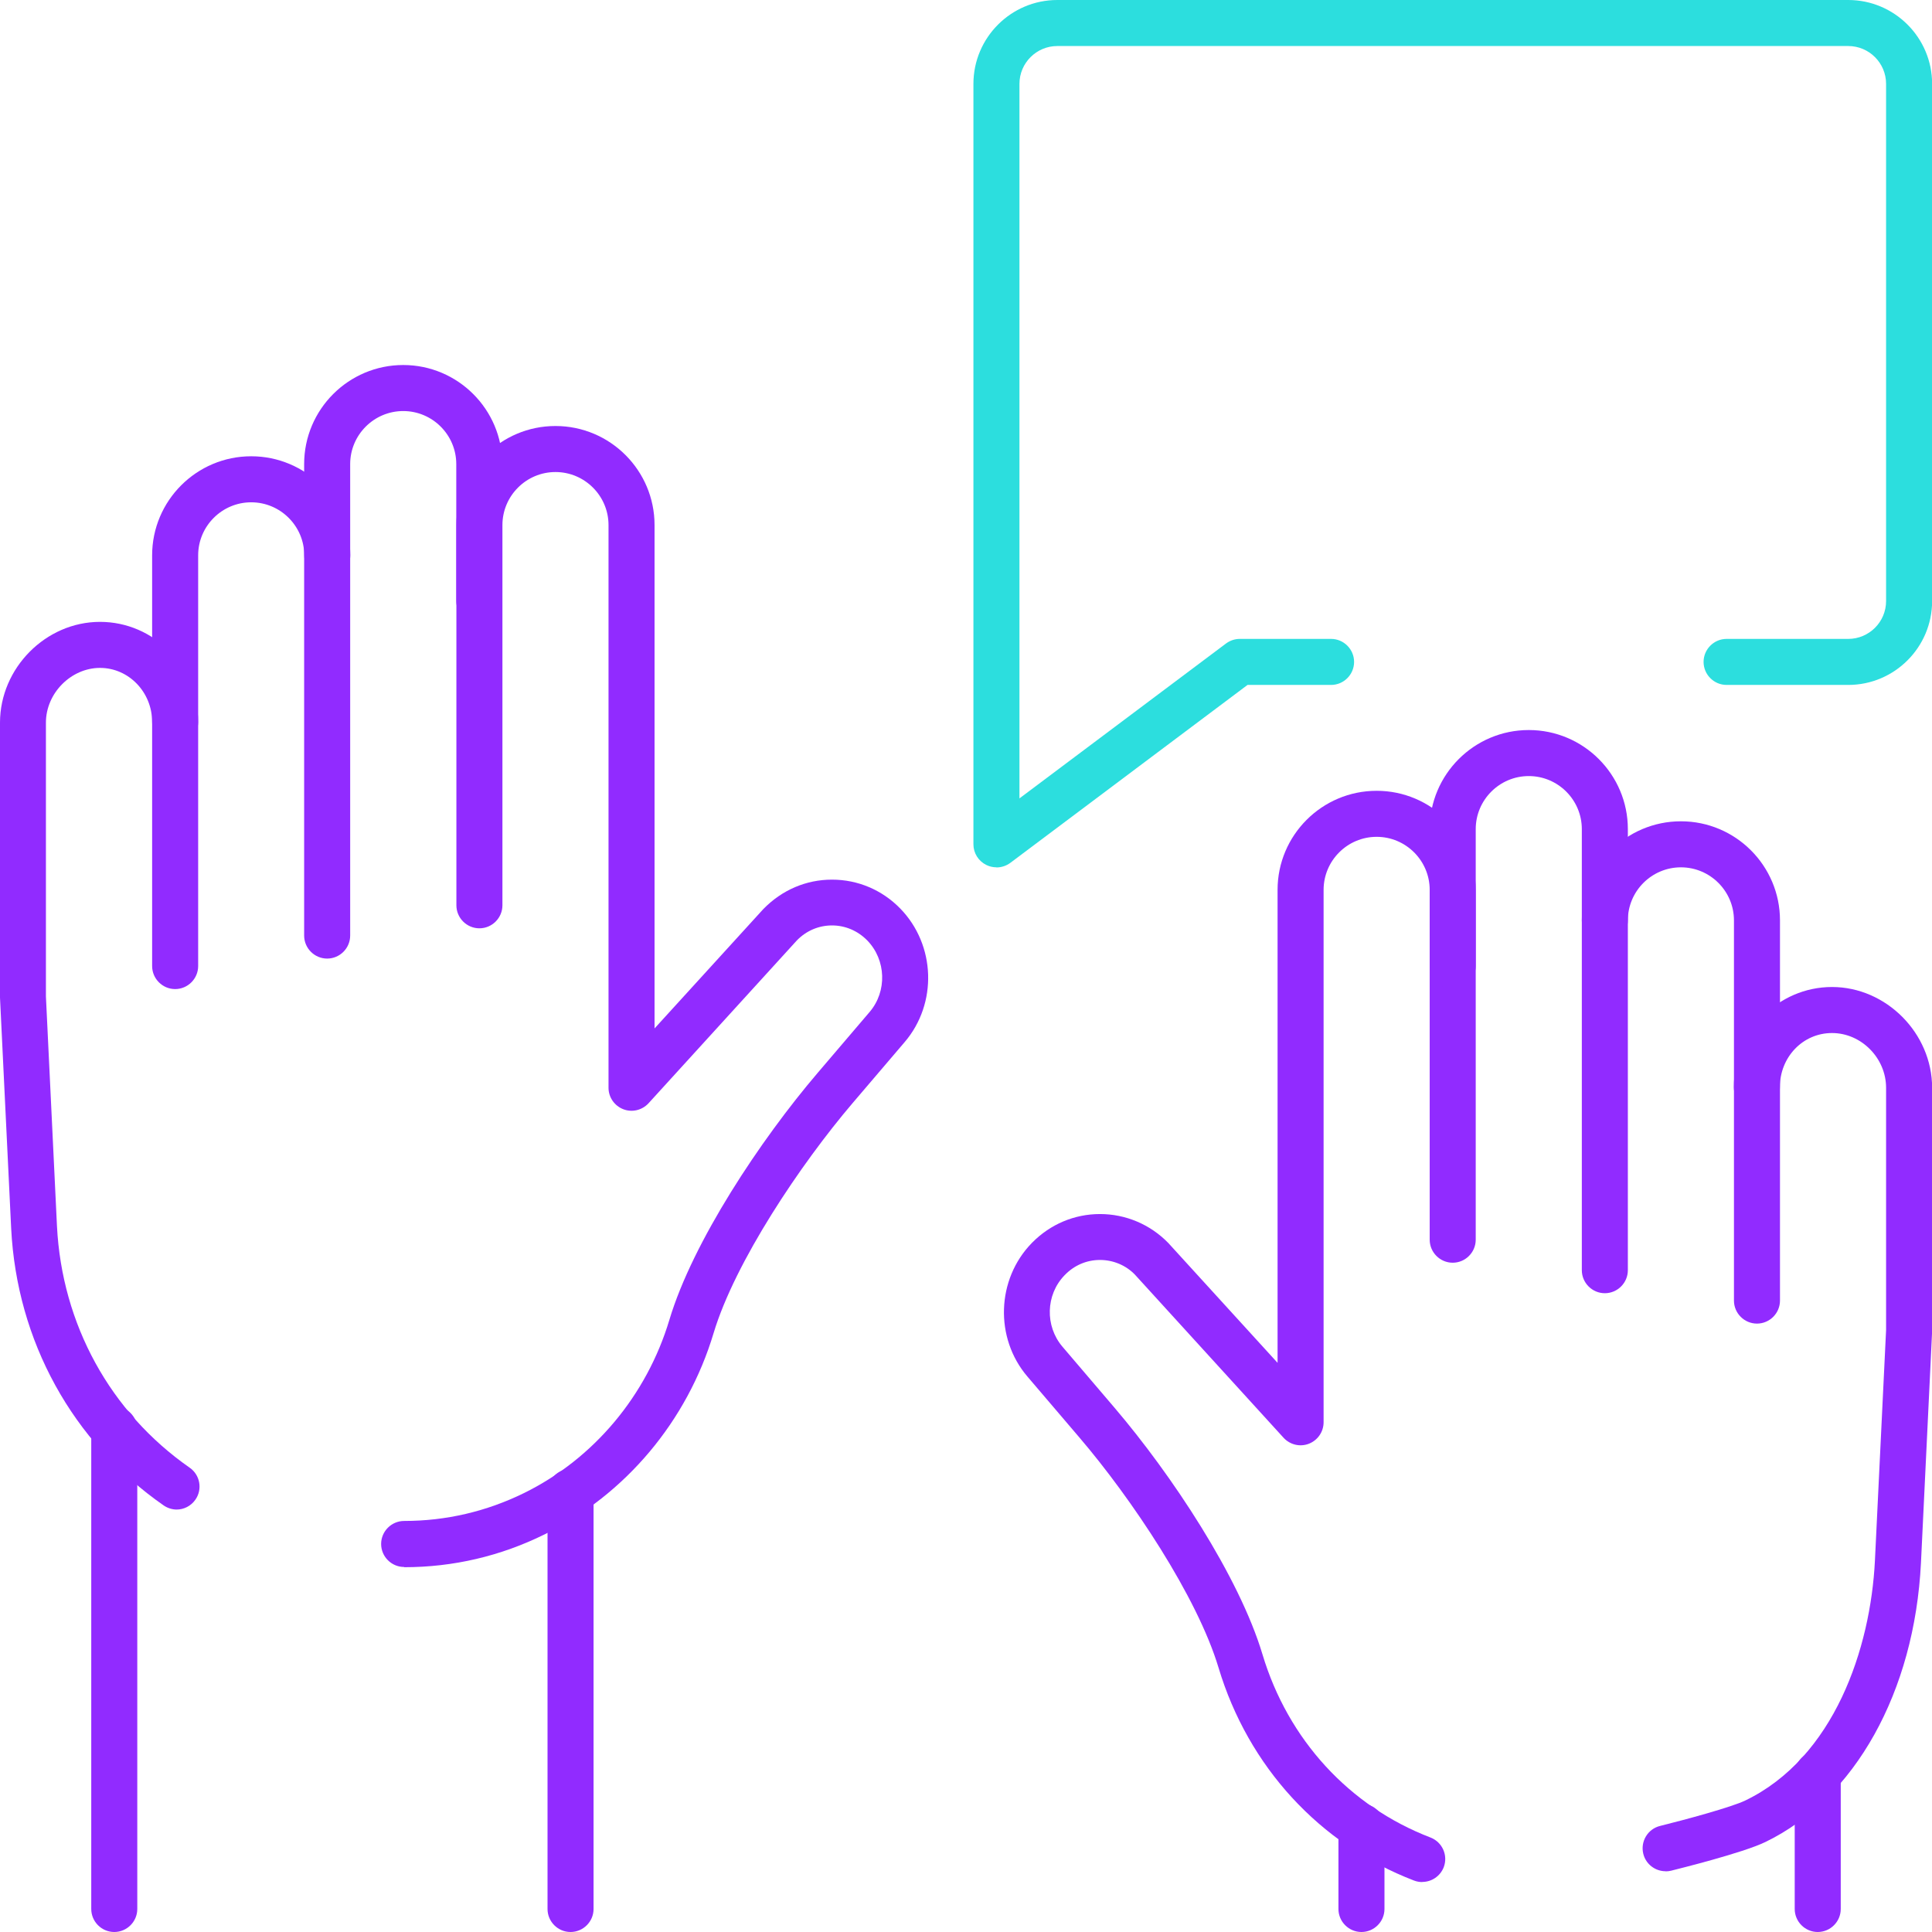
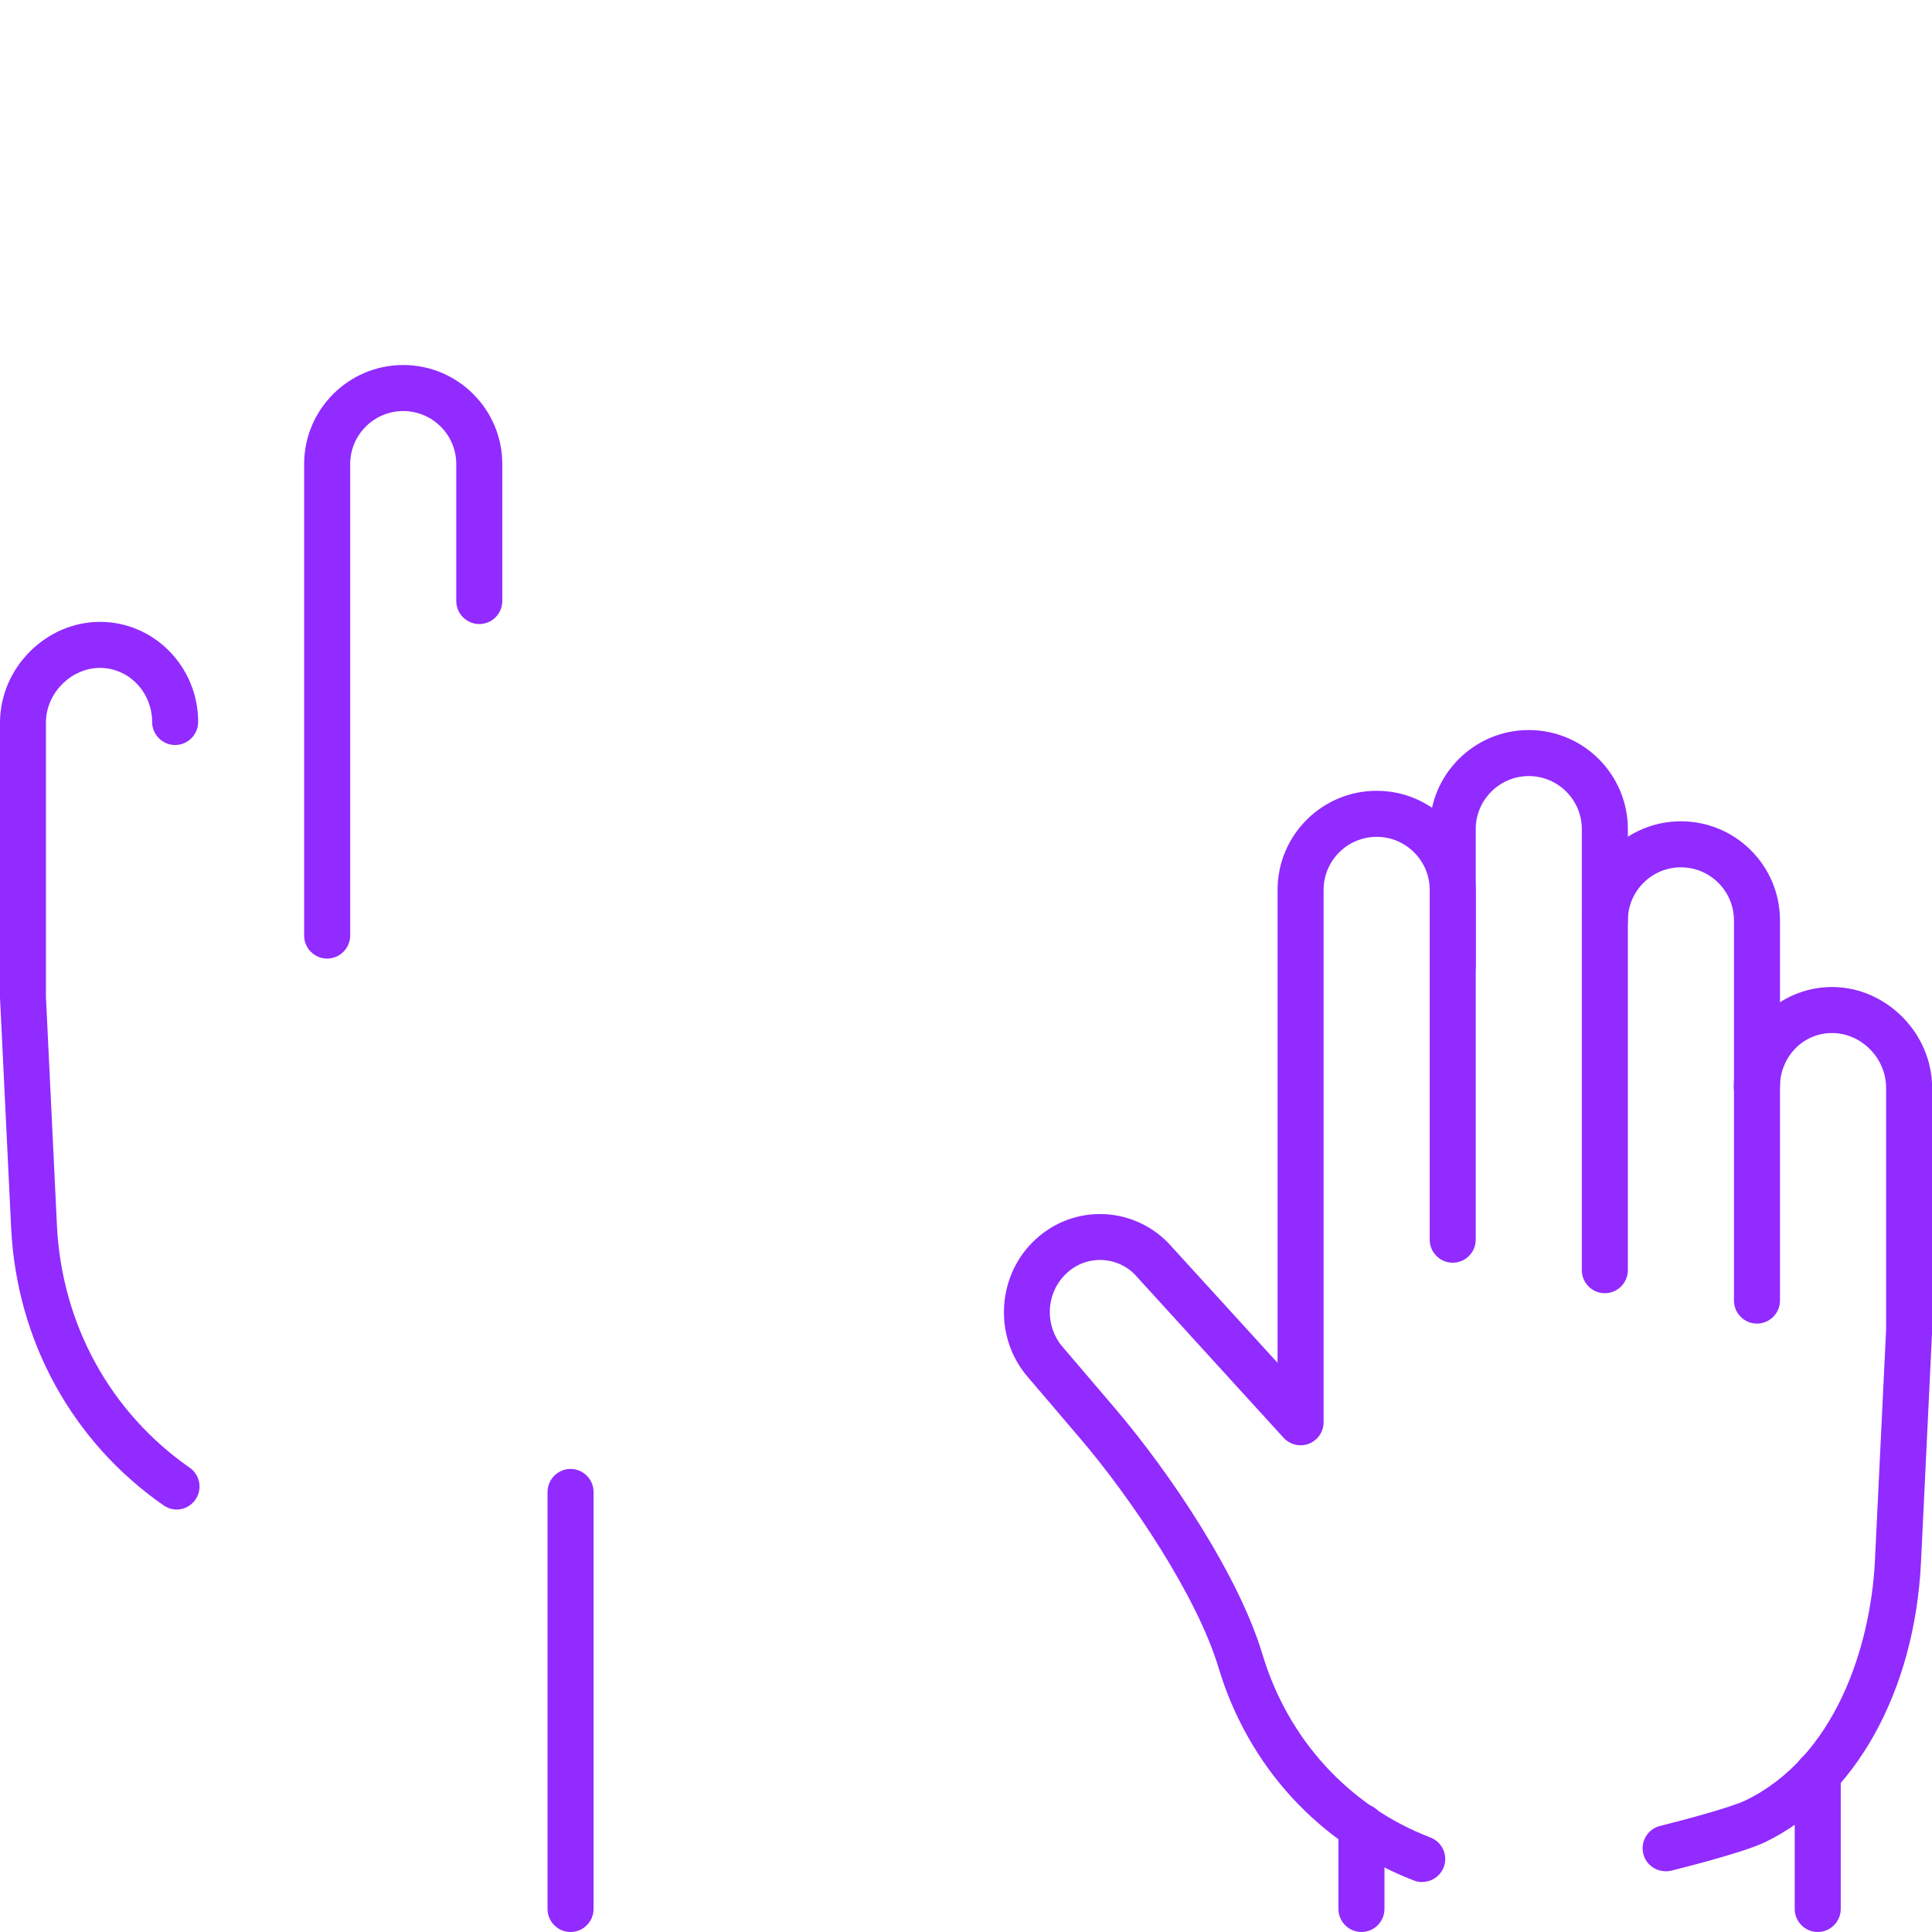
<svg xmlns="http://www.w3.org/2000/svg" id="Layer_2" data-name="Layer 2" viewBox="0 0 167.89 167.89">
  <g id="Layer_1-2" data-name="Layer 1">
    <g id="participation">
      <g id="_Grupo_" data-name="&amp;lt;Grupo&amp;gt;">
        <g id="_Grupo_-2" data-name="&amp;lt;Grupo&amp;gt;">
          <path d="M15.36,131.18c-.39,0-.79-.12-1.14-.36-7.93-5.52-12.76-14.29-13.25-24.08L0,86.69v-23.89c0-4.75,3.98-8.76,8.69-8.76s8.53,3.9,8.53,8.7c0,1.1-.9,2-2,2s-2-.9-2-2c0-2.59-2.03-4.7-4.53-4.7s-4.7,2.18-4.7,4.76v23.79l.96,19.95c.43,8.54,4.63,16.19,11.53,21,.91.63,1.13,1.88.5,2.78-.39.56-1.01.86-1.64.86Z" fill="#912bff" />
-           <path d="M35.12,136.17c-1.1,0-2-.9-2-2s.9-2,2-2c3.64,0,7.15-.82,10.43-2.43,6.05-2.98,10.65-8.47,12.62-15.05,2.03-6.78,7.93-15.65,12.87-21.44l4.53-5.31c1.53-1.79,1.44-4.52-.2-6.21-.83-.85-1.92-1.31-3.07-1.31h0c-1.15,0-2.24.46-3.06,1.31l-12.88,14.14c-.56.61-1.43.82-2.2.52-.77-.3-1.28-1.04-1.28-1.86v-48.9c0-2.54-2.07-4.61-4.61-4.61s-4.61,2.07-4.61,4.61v33.04c0,1.1-.9,2-2,2s-2-.9-2-2v-33.04c0-4.75,3.86-8.61,8.61-8.61s8.61,3.86,8.61,8.61v43.74l9.45-10.37c1.63-1.67,3.73-2.56,5.97-2.56h0c2.24,0,4.35.89,5.93,2.51,3.08,3.16,3.25,8.25.39,11.6l-4.53,5.31c-4.51,5.29-10.22,13.8-12.08,19.99-2.29,7.64-7.65,14.02-14.69,17.49-3.83,1.89-7.94,2.85-12.2,2.85Z" fill="#912bff" />
          <path d="M28.43,83.3c-1.1,0-2-.9-2-2v-40.97c0-4.75,3.86-8.61,8.61-8.61s8.61,3.86,8.61,8.61v11.9c0,1.1-.9,2-2,2s-2-.9-2-2v-11.9c0-2.54-2.07-4.61-4.61-4.61s-4.61,2.07-4.61,4.61v40.97c0,1.1-.9,2-2,2Z" fill="#912bff" />
-           <path d="M15.22,85.95c-1.1,0-2-.9-2-2v-35.69c0-4.75,3.86-8.61,8.61-8.61s8.61,3.86,8.61,8.61c0,1.1-.9,2-2,2s-2-.9-2-2c0-2.54-2.07-4.61-4.61-4.61s-4.61,2.07-4.61,4.61v35.69c0,1.1-.9,2-2,2Z" fill="#912bff" />
          <path d="M49.58,167.89c-1.1,0-2-.9-2-2v-36.24c0-1.1.9-2,2-2s2,.9,2,2v36.24c0,1.1-.9,2-2,2Z" fill="#912bff" />
-           <path d="M9.93,167.89c-1.1,0-2-.9-2-2v-41.69c0-1.1.9-2,2-2s2,.9,2,2v41.69c0,1.1-.9,2-2,2Z" fill="#912bff" />
        </g>
        <g id="_Grupo_-3" data-name="&amp;lt;Grupo&amp;gt;">
          <path d="M144.74,162.61c-.9,0-1.72-.61-1.94-1.52-.26-1.07.39-2.16,1.47-2.42,2.22-.55,6.2-1.63,7.4-2.21,7.72-3.73,10.88-13.21,11.26-20.84l.97-20.04v-21.05c0-2.58-2.15-4.76-4.7-4.76s-4.53,2.11-4.53,4.7c0,1.1-.9,2-2,2s-2-.9-2-2c0-4.8,3.83-8.7,8.53-8.7s8.7,4.01,8.7,8.76v21.15l-.97,20.14c-.56,11.2-5.74,20.49-13.52,24.25-1.96.95-7.55,2.33-8.18,2.49-.16.04-.32.06-.48.06Z" fill="#912bff" />
          <path d="M123.6,163.55c-.24,0-.48-.04-.72-.13-8.22-3.16-14.41-9.91-16.99-18.5-1.86-6.19-7.56-14.7-12.08-19.99l-4.53-5.31c-2.86-3.35-2.69-8.45.38-11.6.01-.02.03-.03.04-.04,1.58-1.6,3.67-2.48,5.89-2.48s4.35.89,5.93,2.51l9.5,10.42v-41.1c0-4.75,3.86-8.61,8.61-8.61s8.61,3.86,8.61,8.61v30.4c0,1.1-.9,2-2,2s-2-.9-2-2v-30.4c0-2.54-2.07-4.61-4.61-4.61s-4.61,2.07-4.61,4.61v46.26c0,.83-.51,1.57-1.28,1.87-.77.3-1.64.09-2.2-.52l-12.93-14.19c-.77-.79-1.86-1.26-3.02-1.26s-2.24.46-3.06,1.31c-.01.01-.02.02-.04.04-1.62,1.69-1.69,4.39-.17,6.18l4.53,5.31c4.94,5.79,10.83,14.66,12.86,21.44,2.22,7.4,7.54,13.2,14.6,15.91,1.03.4,1.54,1.55,1.15,2.58-.31.79-1.06,1.28-1.87,1.28Z" fill="#912bff" />
          <path d="M139.46,112.38c-1.1,0-2-.9-2-2v-38.33c0-2.54-2.07-4.61-4.61-4.61s-4.61,2.07-4.61,4.61v11.9c0,1.1-.9,2-2,2s-2-.9-2-2v-11.9c0-4.75,3.86-8.61,8.61-8.61s8.61,3.86,8.61,8.61v38.33c0,1.1-.9,2-2,2Z" fill="#912bff" />
          <path d="M152.68,115.02c-1.1,0-2-.9-2-2v-33.04c0-2.54-2.07-4.61-4.61-4.61s-4.61,2.07-4.61,4.61c0,1.1-.9,2-2,2s-2-.9-2-2c0-4.75,3.86-8.61,8.61-8.61s8.61,3.86,8.61,8.61v33.04c0,1.1-.9,2-2,2Z" fill="#912bff" />
          <path d="M118.31,167.89c-1.1,0-2-.9-2-2v-7.15c0-1.1.9-2,2-2s2,.9,2,2v7.15c0,1.1-.9,2-2,2Z" fill="#912bff" />
          <path d="M157.96,167.89c-1.1,0-2-.9-2-2v-11.71c0-1.1.9-2,2-2s2,.9,2,2v11.71c0,1.1-.9,2-2,2Z" fill="#912bff" />
        </g>
      </g>
-       <path d="M86.59,75.37c-.3,0-.61-.07-.89-.21-.68-.34-1.11-1.03-1.11-1.79V7.29c0-4.02,3.27-7.29,7.29-7.29h68.73c4.02,0,7.29,3.27,7.29,7.29v44.94c0,4.02-3.27,7.29-7.29,7.29h-10.57c-1.1,0-2-.9-2-2s.9-2,2-2h10.57c1.81,0,3.29-1.47,3.29-3.29V7.29c0-1.81-1.47-3.29-3.29-3.29h-68.73c-1.81,0-3.29,1.47-3.29,3.29v62.09l17.95-13.46c.35-.26.77-.4,1.2-.4h7.93c1.1,0,2,.9,2,2s-.9,2-2,2h-7.26l-20.61,15.46c-.35.26-.78.4-1.2.4Z" fill="#2cdede" />
    </g>
  </g>
</svg>